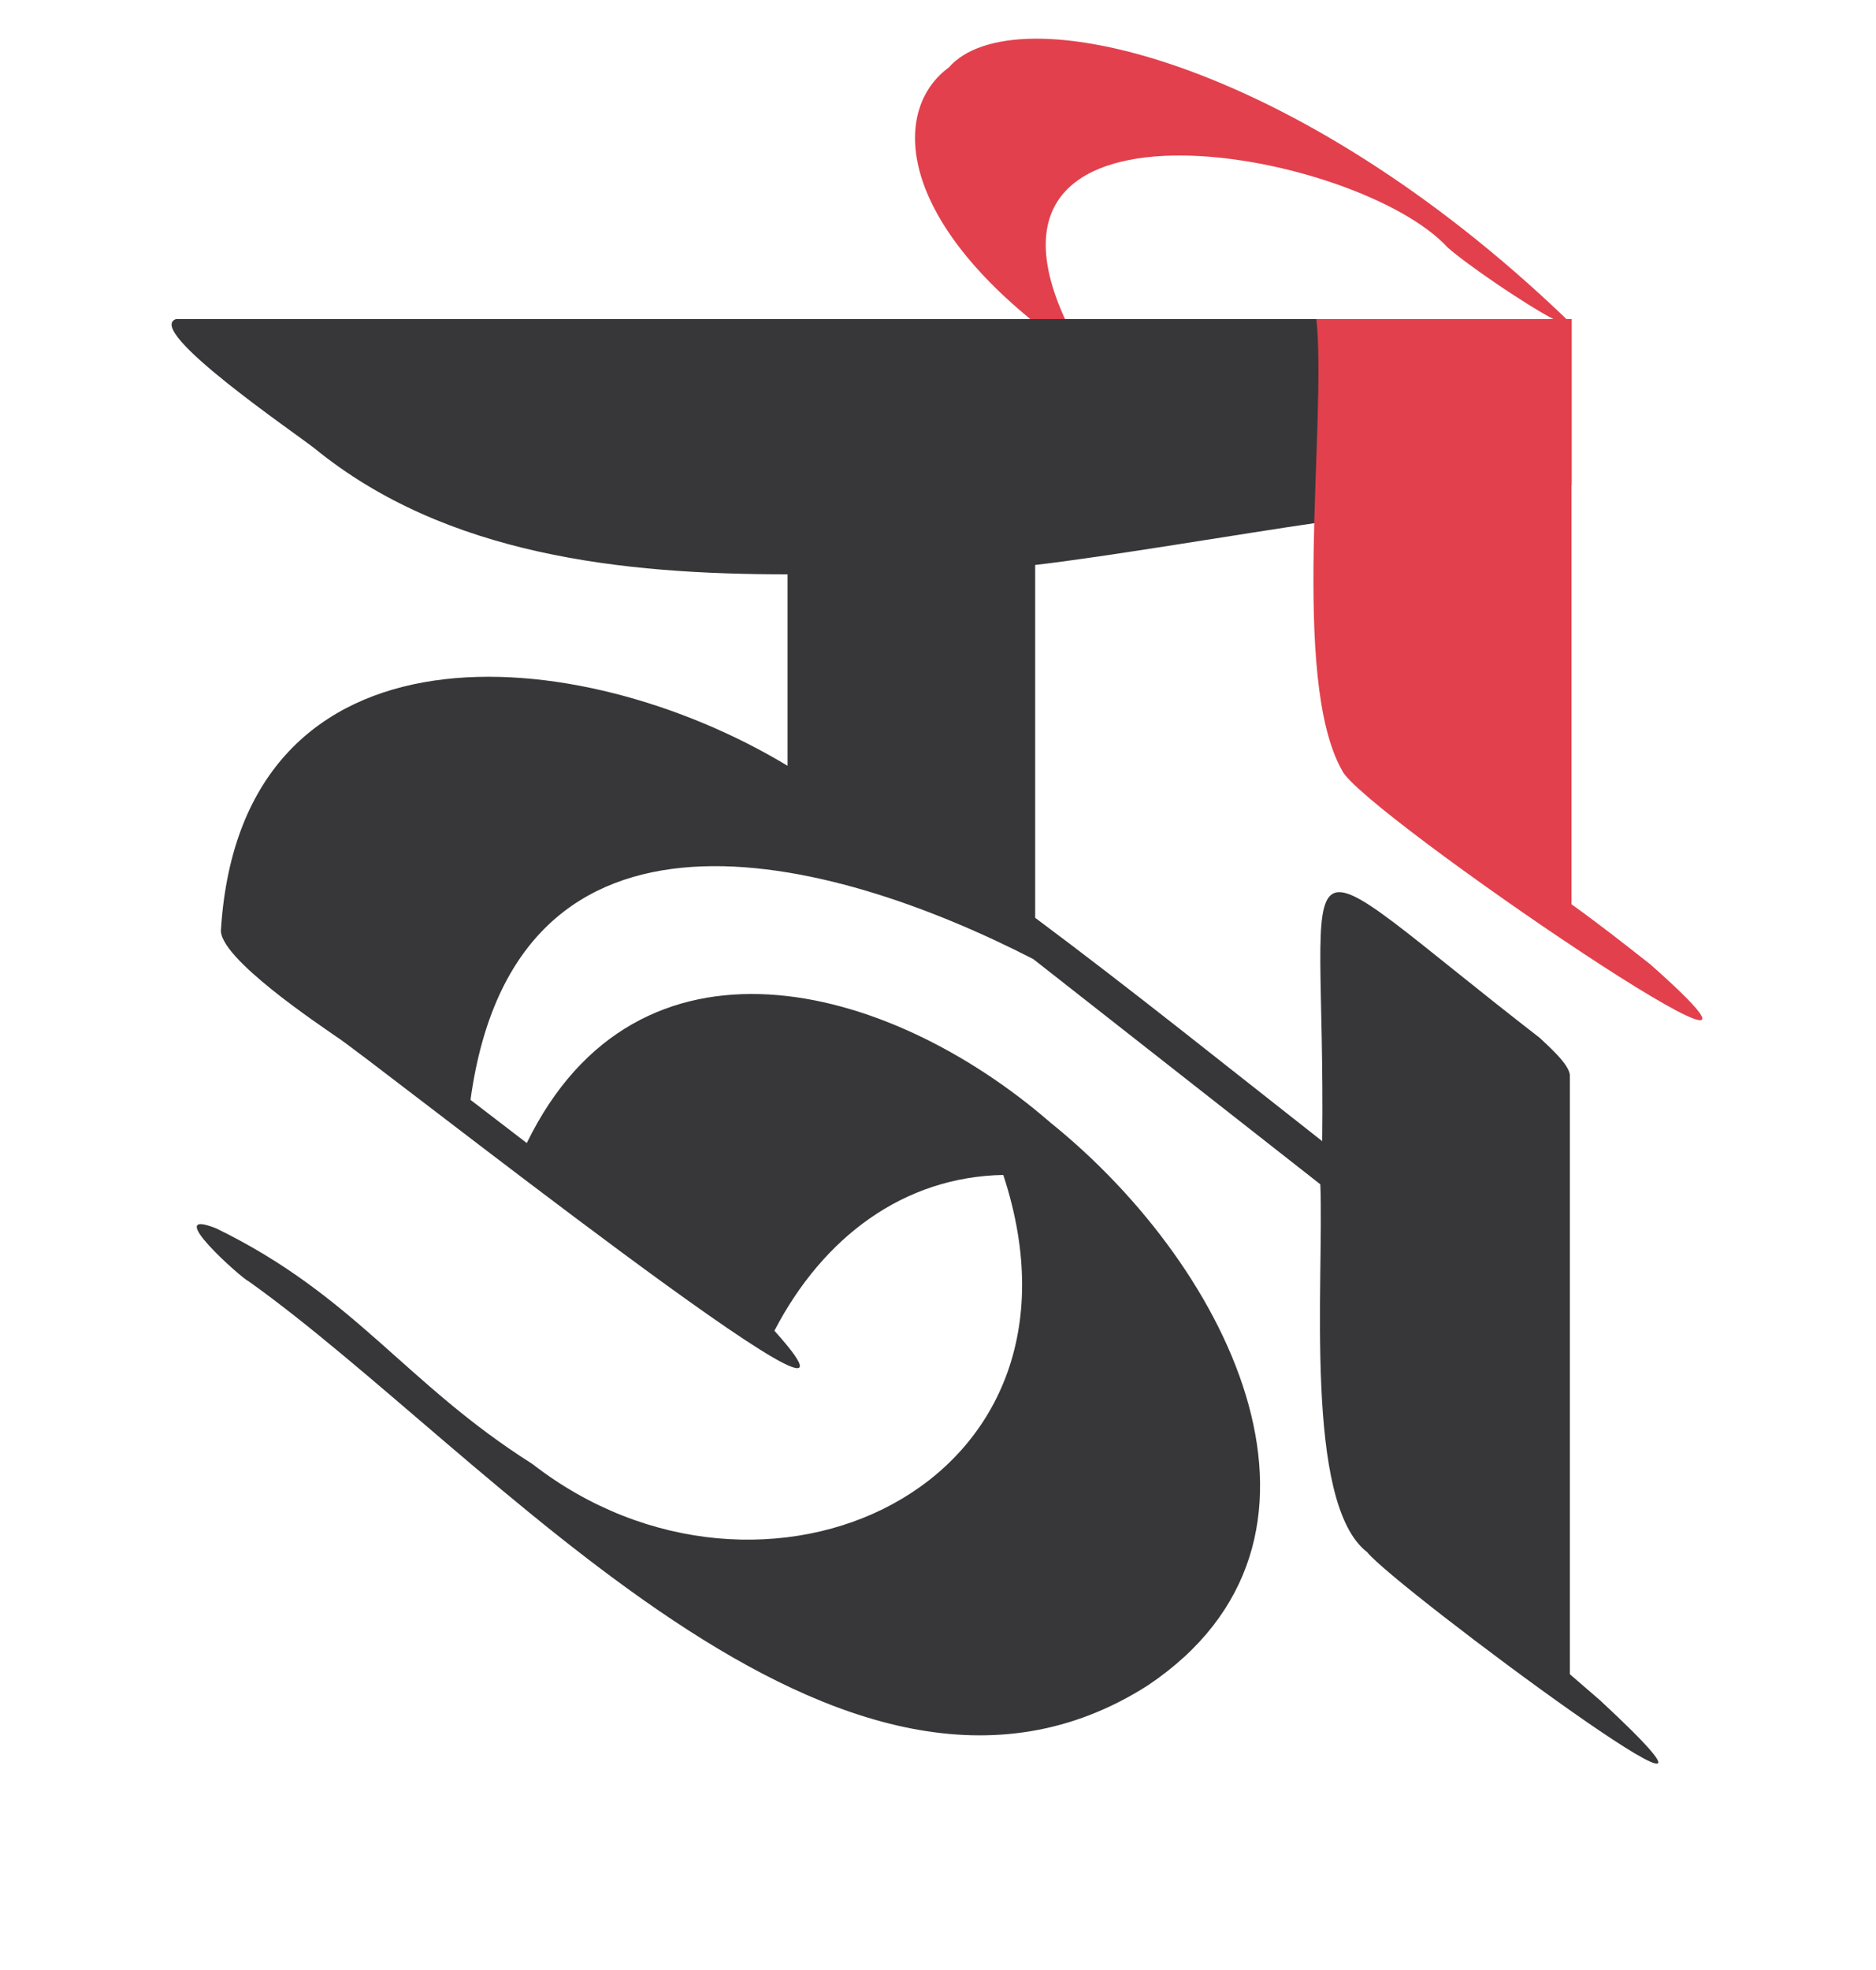
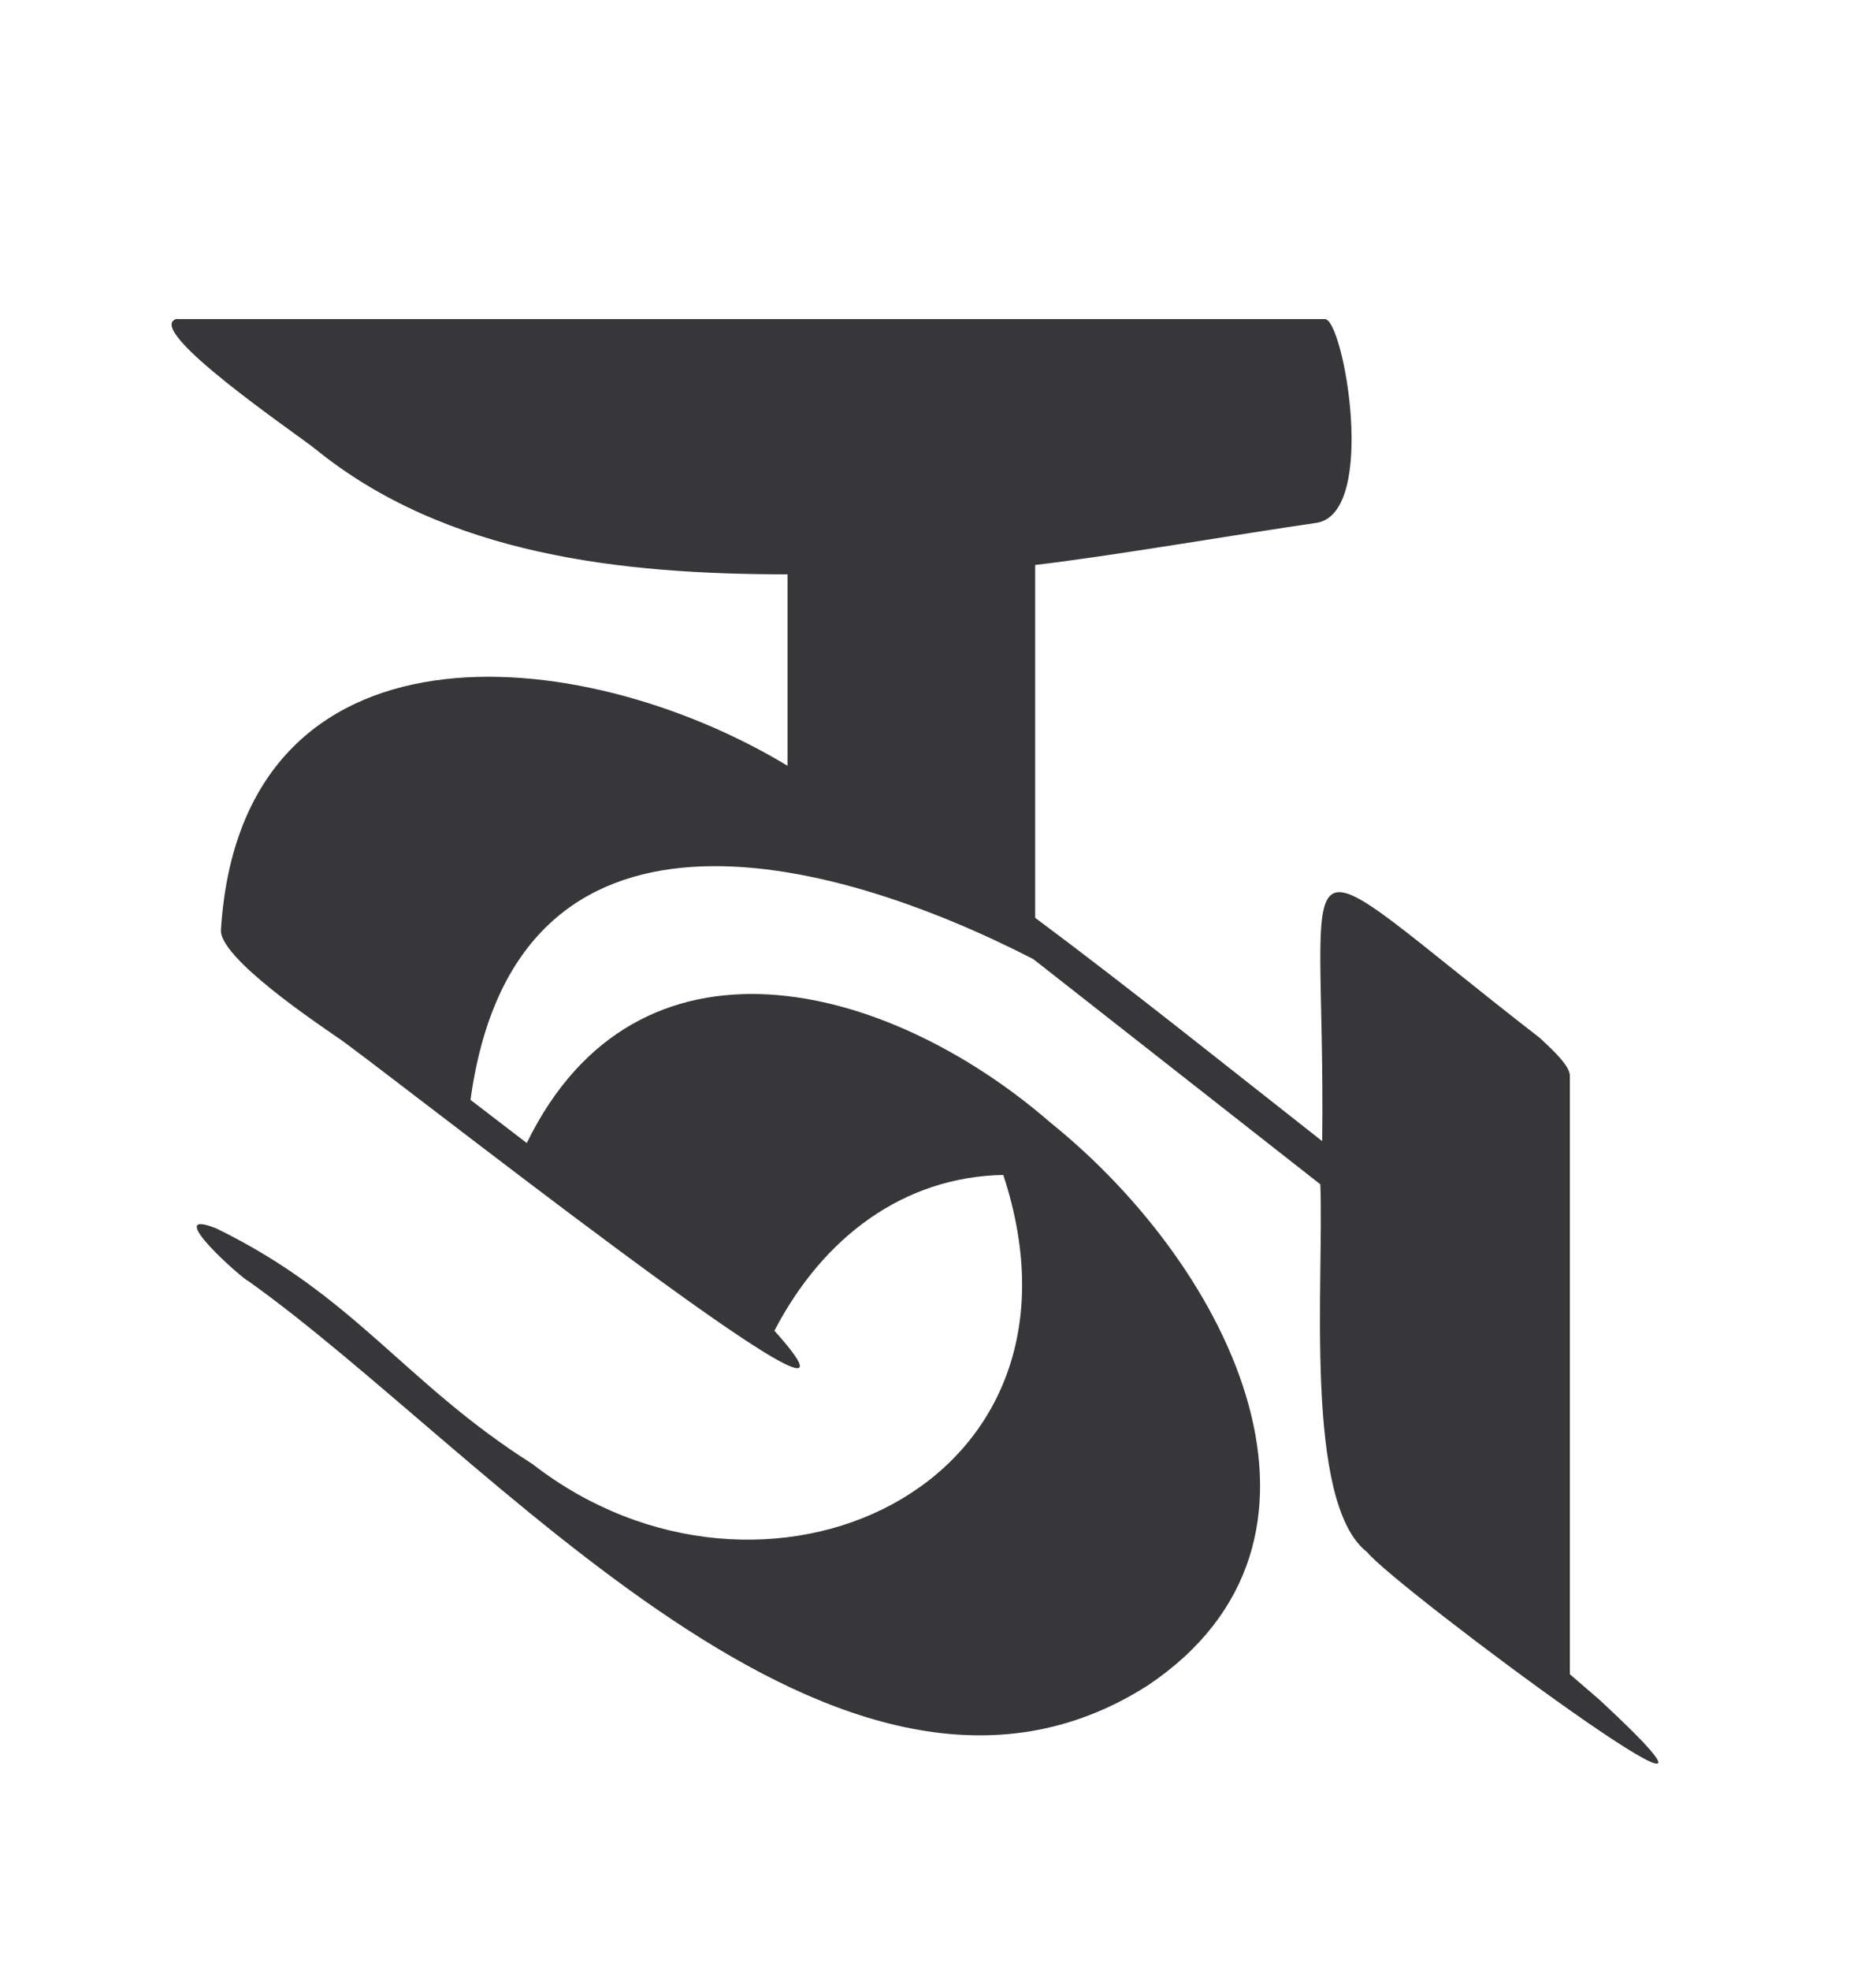
<svg xmlns="http://www.w3.org/2000/svg" id="Layer_3" data-name="Layer 3" viewBox="0 0 100 104.98">
  <defs>
    <style>
      .cls-1 {
        fill: #37373a;
      }

      .cls-1, .cls-2 {
        stroke-width: 0px;
      }

      .cls-2 {
        fill: #e2404d;
      }
    </style>
  </defs>
  <path class="cls-1" d="m83.68,89.2v-31.9c0-.6-1.3-1.7-1.6-2-14.2-11-11.4-11.3-11.6,5.5-5.1-4-10.2-8.1-15.3-11.9v-18.8c3.78-.43,11.08-1.68,14.98-2.24,3.32-.48,1.45-10.96.45-10.86H9.38c-1.7.6,6.4,6.1,7.4,6.9,7,5.7,16.4,6.7,25.2,6.7v10.2c-11.1-6.7-29.1-8.3-30.2,8.7-.2,1.5,5.4,5.2,6.1,5.7,1.5.9,31.4,24.6,23.4,15.7,2.6-5,6.9-8.2,12.2-8.3,5.5,16.7-12.85,24.92-25.1,15.4-6.8-4.3-9.45-8.95-16.85-12.55-3-1.2,1.4,2.7,1.7,2.8,12.8,9.1,31.65,31.95,47.95,21.55,11.5-7.7,4.58-22.13-5.2-30-8.69-7.54-22-11-27.9,1.1l-3-2.3c2.4-17.5,19.1-13.1,30-7.5,5.1,4,10.2,8,15.3,12,.2,5.1-.9,17,2.5,19.6,1.4,1.8,23.51,18.19,12.41,7.89l-1.61-1.39Zm-30.8-39.1h0Z" />
-   <path class="cls-2" d="m71.54,41.05c-2.78-4.9-.8-18.51-1.37-24.05h12.63c-1.49-.78-4.56-2.87-5.63-3.81-4.71-5.15-26.35-9.2-20.4,3.81h-1.85c-7.3-6-7.18-11.33-4.35-13.4,3.46-3.96,18.4-.55,32.93,13.4h.28v8.85h-.01v22.33c1.4,1,2.8,2.1,4.2,3.2,11.3,10-15.53-8.23-16.43-10.33Z" />
</svg>